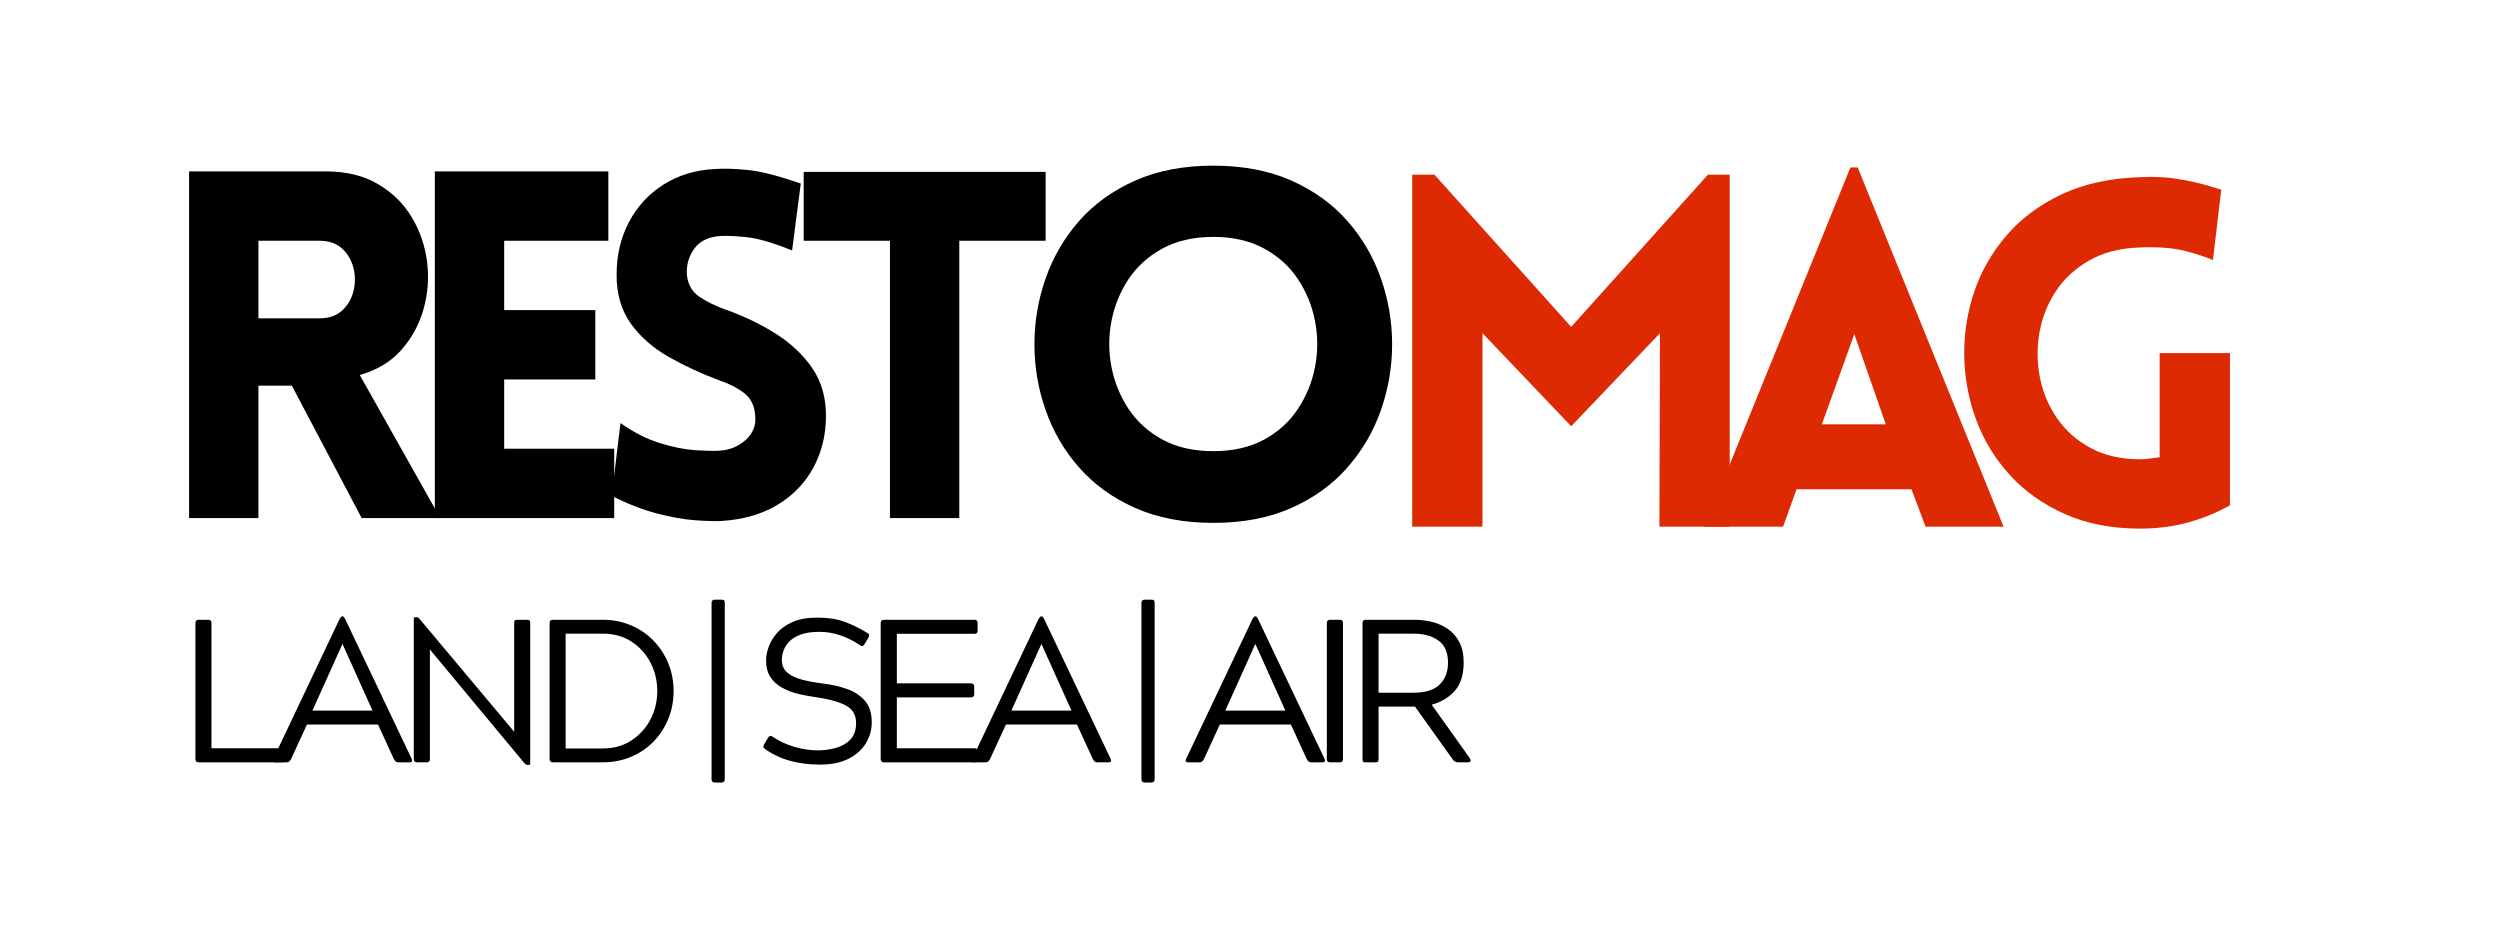
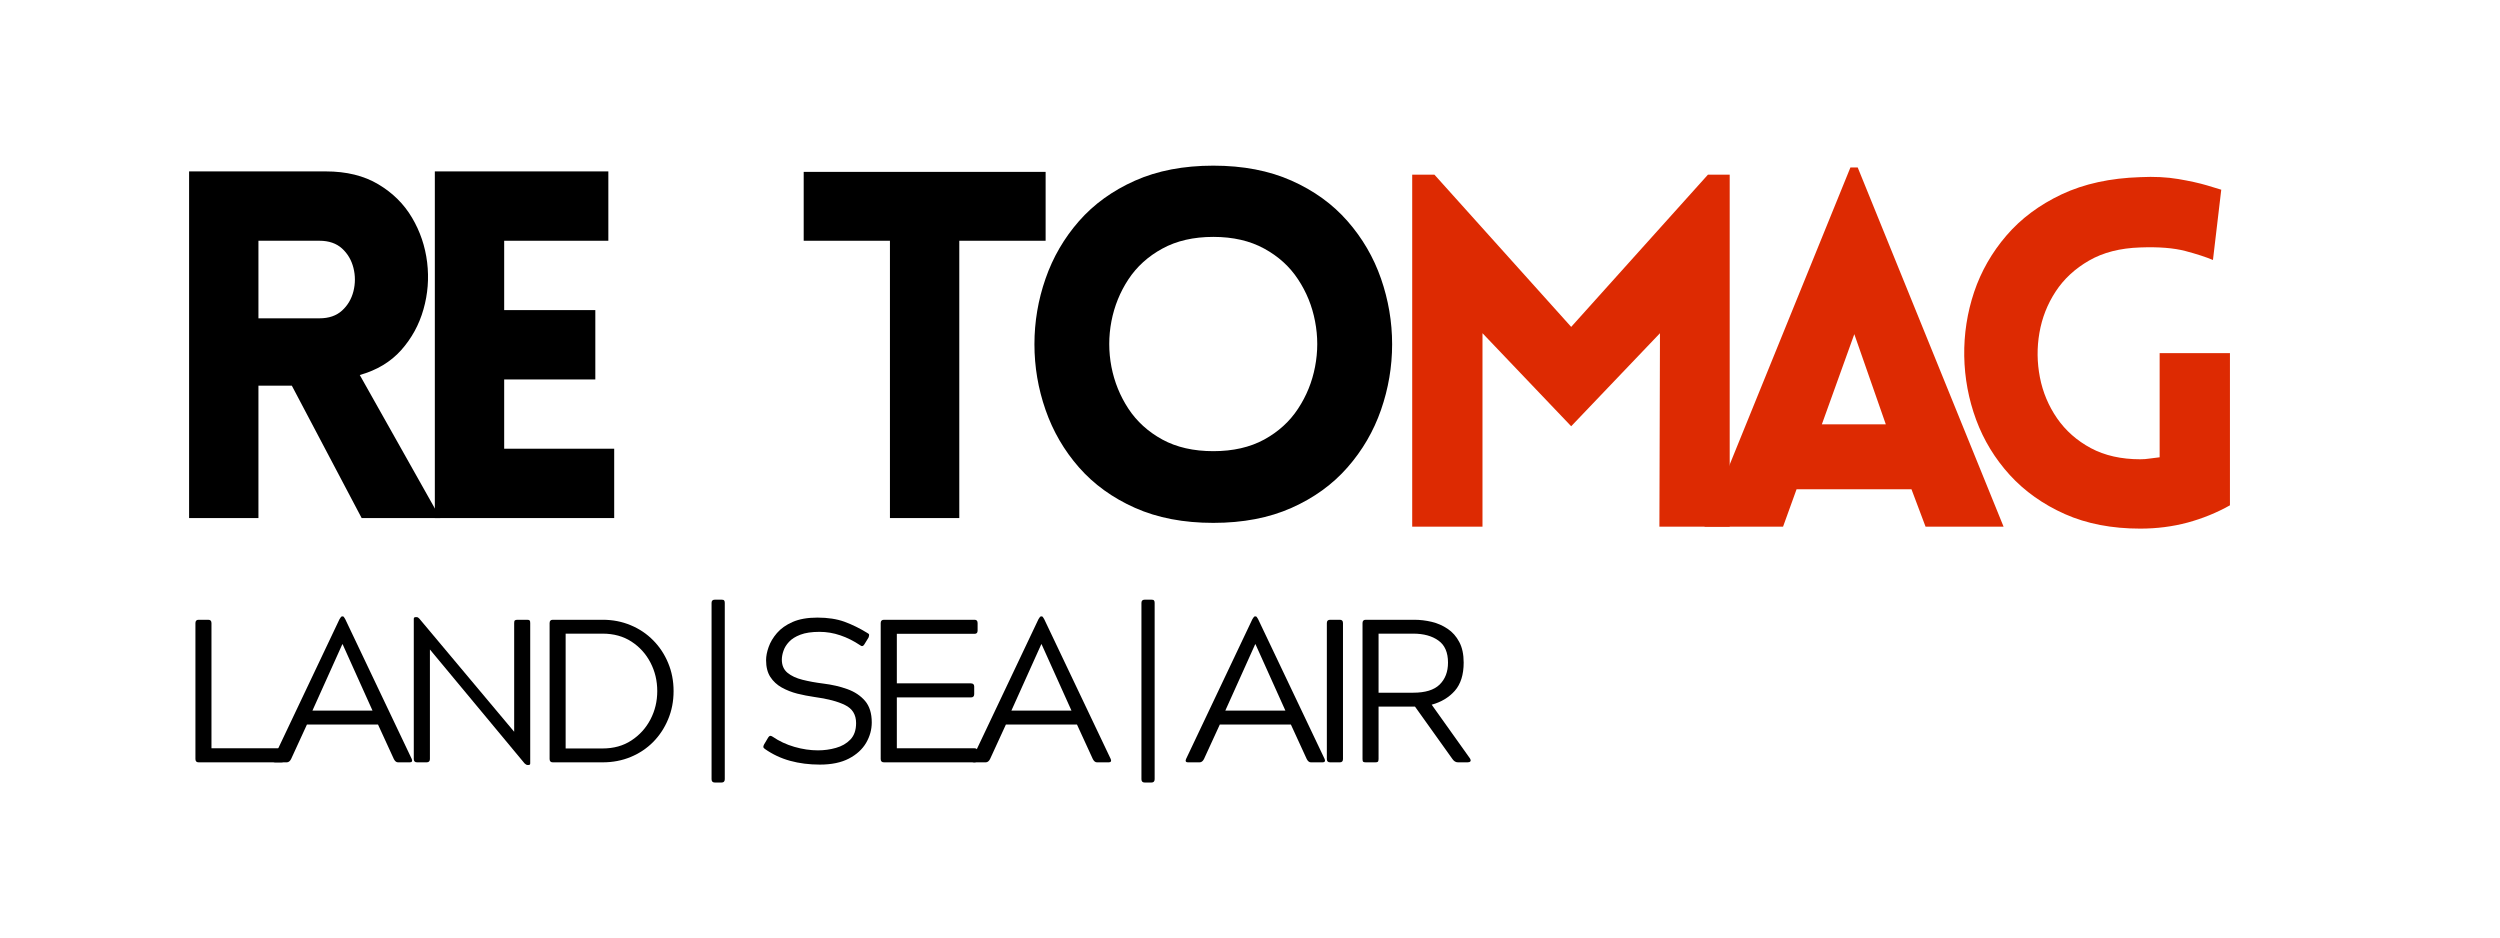
<svg xmlns="http://www.w3.org/2000/svg" version="1.0" preserveAspectRatio="xMidYMid meet" height="207" viewBox="0 0 414 155.25" zoomAndPan="magnify" width="552">
  <defs>
    <g />
  </defs>
  <g fill-opacity="1" fill="#000000">
    <g transform="translate(24.891, 85.791)">
      <g>
        <path d="M 35 0 L 23.438 -21.922 L 17.906 -21.922 L 17.906 0 L 6.422 0 L 6.422 -57.406 L 29.062 -57.406 C 32.488 -57.406 35.391 -56.691 37.766 -55.266 C 40.148 -53.848 42.008 -52.004 43.344 -49.734 C 44.688 -47.461 45.52 -45 45.844 -42.344 C 46.164 -39.695 45.961 -37.102 45.234 -34.562 C 44.516 -32.02 43.285 -29.77 41.547 -27.812 C 39.805 -25.863 37.52 -24.488 34.688 -23.688 L 48.016 0 Z M 17.906 -33.078 L 28.016 -33.078 C 29.566 -33.078 30.812 -33.504 31.75 -34.359 C 32.688 -35.211 33.316 -36.281 33.641 -37.562 C 33.961 -38.852 33.961 -40.141 33.641 -41.422 C 33.316 -42.711 32.688 -43.785 31.75 -44.641 C 30.812 -45.492 29.566 -45.922 28.016 -45.922 L 17.906 -45.922 Z M 17.906 -33.078" />
      </g>
    </g>
  </g>
  <g fill-opacity="1" fill="#000000">
    <g transform="translate(65.586, 85.791)">
      <g>
        <path d="M 36.125 0 L 6.422 0 L 6.422 -57.406 L 35.156 -57.406 L 35.156 -45.922 L 17.906 -45.922 L 17.906 -34.438 L 33 -34.438 L 33 -22.953 L 17.906 -22.953 L 17.906 -11.484 L 36.125 -11.484 Z M 36.125 0" />
      </g>
    </g>
  </g>
  <g fill-opacity="1" fill="#000000">
    <g transform="translate(97.531, 85.791)">
      <g>
-         <path d="M 3.766 -3.688 L 5.219 -15.734 C 7.414 -14.18 9.598 -13.07 11.766 -12.406 C 13.93 -11.738 15.895 -11.348 17.656 -11.234 C 19.426 -11.129 20.738 -11.102 21.594 -11.156 C 23.312 -11.258 24.77 -11.859 25.969 -12.953 C 27.176 -14.055 27.695 -15.383 27.531 -16.938 C 27.426 -18.594 26.812 -19.848 25.688 -20.703 C 24.562 -21.566 23.195 -22.266 21.594 -22.797 C 18.594 -23.922 15.797 -25.219 13.203 -26.688 C 10.609 -28.164 8.52 -30 6.938 -32.188 C 5.363 -34.383 4.578 -37.086 4.578 -40.297 C 4.578 -43.516 5.258 -46.422 6.625 -49.016 C 7.988 -51.609 9.898 -53.68 12.359 -55.234 C 14.828 -56.785 17.641 -57.641 20.797 -57.797 C 22.297 -57.91 24.129 -57.859 26.297 -57.641 C 28.461 -57.43 31.391 -56.68 35.078 -55.391 L 33.641 -44.312 C 30.484 -45.594 27.969 -46.328 26.094 -46.516 C 24.219 -46.703 22.828 -46.77 21.922 -46.719 C 19.879 -46.613 18.391 -45.914 17.453 -44.625 C 16.523 -43.344 16.113 -41.898 16.219 -40.297 C 16.375 -38.691 17.066 -37.473 18.297 -36.641 C 19.535 -35.816 20.984 -35.109 22.641 -34.516 C 25.641 -33.453 28.395 -32.129 30.906 -30.547 C 33.426 -28.961 35.445 -27.062 36.969 -24.844 C 38.488 -22.625 39.25 -19.988 39.25 -16.938 C 39.25 -13.781 38.551 -10.914 37.156 -8.344 C 35.77 -5.781 33.781 -3.723 31.188 -2.172 C 28.594 -0.617 25.504 0.266 21.922 0.484 C 20.848 0.535 19.383 0.492 17.531 0.359 C 15.688 0.223 13.586 -0.148 11.234 -0.766 C 8.879 -1.379 6.391 -2.352 3.766 -3.688 Z M 3.766 -3.688" />
-       </g>
+         </g>
    </g>
  </g>
  <g fill-opacity="1" fill="#000000">
    <g transform="translate(131.483, 85.791)">
      <g>
        <path d="M 27.375 0 L 15.891 0 L 15.891 -45.922 L 1.609 -45.922 L 1.609 -57.328 L 41.672 -57.328 L 41.672 -45.922 L 27.375 -45.922 Z M 27.375 0" />
      </g>
    </g>
  </g>
  <g fill-opacity="1" fill="#000000">
    <g transform="translate(166.88, 85.791)">
      <g>
        <path d="M 34.047 0.797 C 29.117 0.797 24.797 -0.031 21.078 -1.688 C 17.359 -3.344 14.266 -5.578 11.797 -8.391 C 9.336 -11.203 7.492 -14.375 6.266 -17.906 C 5.035 -21.438 4.422 -25.062 4.422 -28.781 C 4.422 -32.5 5.035 -36.125 6.266 -39.656 C 7.492 -43.188 9.336 -46.359 11.797 -49.172 C 14.266 -51.984 17.359 -54.219 21.078 -55.875 C 24.797 -57.531 29.117 -58.359 34.047 -58.359 C 38.961 -58.359 43.281 -57.531 47 -55.875 C 50.719 -54.219 53.805 -51.984 56.266 -49.172 C 58.734 -46.359 60.582 -43.188 61.812 -39.656 C 63.039 -36.125 63.656 -32.5 63.656 -28.781 C 63.656 -25.062 63.039 -21.438 61.812 -17.906 C 60.582 -14.375 58.734 -11.203 56.266 -8.391 C 53.805 -5.578 50.719 -3.344 47 -1.688 C 43.281 -0.031 38.961 0.797 34.047 0.797 Z M 34.047 -11.078 C 37.305 -11.078 40.113 -11.719 42.469 -13 C 44.82 -14.289 46.691 -15.992 48.078 -18.109 C 49.473 -20.223 50.41 -22.535 50.891 -25.047 C 51.379 -27.566 51.379 -30.082 50.891 -32.594 C 50.41 -35.113 49.473 -37.426 48.078 -39.531 C 46.691 -41.645 44.82 -43.344 42.469 -44.625 C 40.113 -45.914 37.305 -46.562 34.047 -46.562 C 30.773 -46.562 27.961 -45.914 25.609 -44.625 C 23.254 -43.344 21.379 -41.645 19.984 -39.531 C 18.598 -37.426 17.66 -35.113 17.172 -32.594 C 16.691 -30.082 16.691 -27.566 17.172 -25.047 C 17.66 -22.535 18.598 -20.223 19.984 -18.109 C 21.379 -15.992 23.254 -14.289 25.609 -13 C 27.961 -11.719 30.773 -11.078 34.047 -11.078 Z M 34.047 -11.078" />
      </g>
    </g>
  </g>
  <g fill-opacity="1" fill="#dd2a02">
    <g transform="translate(227.438, 87.211)">
      <g>
        <path d="M 32.75 -33.078 L 55.391 -58.281 L 59 -58.281 L 59 0 L 47.359 0 L 47.453 -32.031 L 32.75 -16.625 L 18.062 -32.031 L 18.062 0 L 6.422 0 L 6.422 -58.281 L 10.109 -58.281 Z M 32.75 -33.078" />
      </g>
    </g>
  </g>
  <g fill-opacity="1" fill="#dd2a02">
    <g transform="translate(280.979, 87.211)">
      <g>
        <path d="M 1.281 0 L 25.453 -59.484 L 26.656 -59.484 L 50.812 0 L 37.891 0 L 35.562 -6.188 L 16.531 -6.188 L 14.297 0 Z M 20.719 -16.938 L 31.312 -16.938 L 26.094 -31.875 Z M 20.719 -16.938" />
      </g>
    </g>
  </g>
  <g fill-opacity="1" fill="#dd2a02">
    <g transform="translate(321.434, 87.211)">
      <g>
        <path d="M 47.844 -3.531 C 45.656 -2.301 43.316 -1.348 40.828 -0.672 C 38.336 -0.004 35.727 0.328 33 0.328 C 28.289 0.328 24.129 -0.473 20.516 -2.078 C 16.898 -3.691 13.859 -5.848 11.391 -8.547 C 8.93 -11.254 7.07 -14.305 5.812 -17.703 C 4.562 -21.098 3.906 -24.613 3.844 -28.25 C 3.789 -31.895 4.336 -35.43 5.484 -38.859 C 6.641 -42.285 8.422 -45.398 10.828 -48.203 C 13.242 -51.016 16.297 -53.289 19.984 -55.031 C 23.68 -56.77 28.02 -57.719 33 -57.875 C 35.301 -57.988 37.398 -57.883 39.297 -57.562 C 41.191 -57.238 42.77 -56.891 44.031 -56.516 C 45.289 -56.141 46.082 -55.898 46.406 -55.797 L 45.031 -44.156 C 43.914 -44.633 42.395 -45.129 40.469 -45.641 C 38.539 -46.148 36.051 -46.348 33 -46.234 C 29.676 -46.129 26.848 -45.406 24.516 -44.062 C 22.191 -42.727 20.348 -41.02 18.984 -38.938 C 17.617 -36.852 16.723 -34.578 16.297 -32.109 C 15.867 -29.648 15.895 -27.188 16.375 -24.719 C 16.852 -22.258 17.801 -20 19.219 -17.938 C 20.645 -15.883 22.508 -14.238 24.812 -13 C 27.113 -11.77 29.844 -11.156 33 -11.156 C 33.531 -11.156 34.062 -11.195 34.594 -11.281 C 35.133 -11.363 35.672 -11.43 36.203 -11.484 L 36.203 -28.734 L 47.844 -28.734 Z M 47.844 -3.531" />
      </g>
    </g>
  </g>
  <g fill-opacity="1" fill="#000000">
    <g transform="translate(29.019, 126.243)">
      <g>
        <path d="M 17.594 0 L 3.875 0 C 3.52 0 3.344 -0.18 3.344 -0.547 L 3.344 -23.062 C 3.344 -23.426 3.52 -23.609 3.875 -23.609 L 5.469 -23.609 C 5.82 -23.609 6 -23.426 6 -23.062 L 6 -2.328 L 17.594 -2.328 C 17.938 -2.328 18.109 -2.145 18.109 -1.781 L 18.109 -0.547 C 18.109 -0.18 17.938 0 17.594 0 Z M 17.594 0" />
      </g>
    </g>
  </g>
  <g fill-opacity="1" fill="#000000">
    <g transform="translate(44.659, 126.243)">
      <g>
        <path d="M 2.828 0 L 0.875 0 C 0.719 0 0.609 -0.047 0.547 -0.141 C 0.492 -0.242 0.504 -0.379 0.578 -0.547 L 11.562 -23.703 C 11.656 -23.836 11.727 -23.945 11.781 -24.031 C 11.844 -24.125 11.914 -24.172 12 -24.172 L 12.109 -24.172 C 12.191 -24.172 12.258 -24.125 12.312 -24.031 C 12.375 -23.945 12.441 -23.836 12.516 -23.703 L 23.531 -0.547 C 23.602 -0.379 23.609 -0.242 23.547 -0.141 C 23.492 -0.047 23.379 0 23.203 0 L 21.25 0 C 20.977 0 20.75 -0.18 20.562 -0.547 L 17.938 -6.266 L 6.172 -6.266 L 3.547 -0.547 C 3.359 -0.18 3.117 0 2.828 0 Z M 12.078 -19.562 L 12.031 -19.562 L 7.078 -8.562 L 17.031 -8.562 Z M 12.078 -19.562" />
      </g>
    </g>
  </g>
  <g fill-opacity="1" fill="#000000">
    <g transform="translate(65.085, 126.243)">
      <g>
        <path d="M 3.438 -0.547 L 3.438 -23.766 C 3.438 -23.953 3.539 -24.047 3.75 -24.047 L 3.906 -24.047 C 4.062 -24.047 4.207 -23.969 4.344 -23.812 L 20.062 -5.062 L 20.062 -23.062 C 20.062 -23.289 20.098 -23.438 20.172 -23.5 C 20.254 -23.57 20.398 -23.609 20.609 -23.609 L 22.219 -23.609 C 22.426 -23.609 22.562 -23.57 22.625 -23.5 C 22.688 -23.438 22.719 -23.289 22.719 -23.062 L 22.719 0.172 C 22.719 0.348 22.629 0.438 22.453 0.438 L 22.281 0.438 C 22.125 0.438 21.957 0.348 21.781 0.172 L 6.109 -18.688 L 6.109 -0.547 C 6.109 -0.18 5.926 0 5.562 0 L 3.984 0 C 3.617 0 3.438 -0.18 3.438 -0.547 Z M 3.438 -0.547" />
      </g>
    </g>
  </g>
  <g fill-opacity="1" fill="#000000">
    <g transform="translate(87.67, 126.243)">
      <g>
        <path d="M 12.141 0 L 3.875 0 C 3.52 0 3.344 -0.18 3.344 -0.547 L 3.344 -23.062 C 3.344 -23.426 3.52 -23.609 3.875 -23.609 L 12.141 -23.609 C 13.805 -23.609 15.352 -23.305 16.781 -22.703 C 18.207 -22.109 19.445 -21.273 20.5 -20.203 C 21.551 -19.141 22.375 -17.895 22.969 -16.469 C 23.57 -15.039 23.875 -13.484 23.875 -11.797 C 23.875 -10.109 23.57 -8.551 22.969 -7.125 C 22.375 -5.695 21.551 -4.445 20.5 -3.375 C 19.445 -2.312 18.207 -1.484 16.781 -0.891 C 15.352 -0.297 13.805 0 12.141 0 Z M 12.109 -21.312 L 6 -21.312 L 6 -2.297 L 12.109 -2.297 C 13.953 -2.297 15.547 -2.738 16.891 -3.625 C 18.242 -4.508 19.297 -5.672 20.047 -7.109 C 20.797 -8.547 21.172 -10.109 21.172 -11.797 C 21.172 -13.504 20.797 -15.078 20.047 -16.516 C 19.297 -17.961 18.242 -19.125 16.891 -20 C 15.547 -20.875 13.953 -21.312 12.109 -21.312 Z M 12.109 -21.312" />
      </g>
    </g>
  </g>
  <g fill-opacity="1" fill="#000000">
    <g transform="translate(109.647, 126.243)">
      <g />
    </g>
  </g>
  <g fill-opacity="1" fill="#000000">
    <g transform="translate(114.601, 126.243)">
      <g>
        <path d="M 3.234 2.797 L 3.234 -26.406 C 3.234 -26.758 3.414 -26.938 3.781 -26.938 L 4.891 -26.938 C 5.109 -26.938 5.25 -26.895 5.312 -26.812 C 5.383 -26.738 5.422 -26.602 5.422 -26.406 L 5.422 2.797 C 5.422 3.16 5.242 3.344 4.891 3.344 L 3.781 3.344 C 3.414 3.344 3.234 3.16 3.234 2.797 Z M 3.234 2.797" />
      </g>
    </g>
  </g>
  <g fill-opacity="1" fill="#000000">
    <g transform="translate(119.69, 126.243)">
      <g />
    </g>
  </g>
  <g fill-opacity="1" fill="#000000">
    <g transform="translate(124.644, 126.243)">
      <g>
        <path d="M 19.188 -20.672 L 18.547 -19.625 C 18.41 -19.375 18.266 -19.25 18.109 -19.25 C 18.016 -19.25 17.91 -19.297 17.797 -19.391 C 16.723 -20.109 15.629 -20.656 14.516 -21.031 C 13.398 -21.414 12.25 -21.609 11.062 -21.609 C 9.781 -21.609 8.727 -21.453 7.906 -21.141 C 7.082 -20.828 6.453 -20.43 6.016 -19.953 C 5.578 -19.484 5.27 -18.984 5.094 -18.453 C 4.914 -17.93 4.828 -17.445 4.828 -17 C 4.828 -16.07 5.141 -15.348 5.766 -14.828 C 6.391 -14.316 7.219 -13.93 8.25 -13.672 C 9.289 -13.41 10.43 -13.203 11.672 -13.047 C 13.129 -12.867 14.461 -12.562 15.672 -12.125 C 16.891 -11.688 17.867 -11.035 18.609 -10.172 C 19.348 -9.305 19.719 -8.117 19.719 -6.609 C 19.719 -5.422 19.406 -4.289 18.781 -3.219 C 18.156 -2.156 17.207 -1.289 15.938 -0.625 C 14.664 0.039 13.062 0.375 11.125 0.375 C 9.352 0.375 7.711 0.164 6.203 -0.25 C 4.691 -0.664 3.297 -1.32 2.016 -2.219 C 1.859 -2.332 1.773 -2.441 1.766 -2.547 C 1.754 -2.648 1.797 -2.789 1.891 -2.969 L 2.531 -4.047 C 2.664 -4.273 2.801 -4.391 2.938 -4.391 C 3.02 -4.391 3.141 -4.344 3.297 -4.25 C 4.379 -3.508 5.582 -2.945 6.906 -2.562 C 8.238 -2.176 9.535 -1.984 10.797 -1.984 C 11.828 -1.984 12.82 -2.117 13.781 -2.391 C 14.75 -2.66 15.547 -3.117 16.172 -3.766 C 16.805 -4.422 17.125 -5.332 17.125 -6.5 C 17.125 -7.895 16.516 -8.891 15.297 -9.484 C 14.086 -10.086 12.383 -10.535 10.188 -10.828 C 9.258 -10.961 8.328 -11.145 7.391 -11.375 C 6.461 -11.613 5.602 -11.953 4.812 -12.391 C 4.031 -12.828 3.398 -13.41 2.922 -14.141 C 2.453 -14.867 2.219 -15.797 2.219 -16.922 C 2.219 -17.578 2.359 -18.301 2.641 -19.094 C 2.922 -19.895 3.379 -20.664 4.016 -21.406 C 4.66 -22.156 5.531 -22.77 6.625 -23.25 C 7.719 -23.727 9.082 -23.969 10.719 -23.969 C 12.445 -23.969 13.941 -23.738 15.203 -23.281 C 16.461 -22.82 17.734 -22.195 19.016 -21.406 C 19.191 -21.32 19.281 -21.223 19.281 -21.109 C 19.281 -20.992 19.25 -20.848 19.188 -20.672 Z M 19.188 -20.672" />
      </g>
    </g>
  </g>
  <g fill-opacity="1" fill="#000000">
    <g transform="translate(142.61, 126.243)">
      <g>
        <path d="M 19.281 -23.062 L 19.281 -21.812 C 19.281 -21.457 19.113 -21.281 18.781 -21.281 L 5.906 -21.281 L 5.906 -13.078 L 18.172 -13.078 C 18.535 -13.078 18.719 -12.898 18.719 -12.547 L 18.719 -11.297 C 18.719 -10.93 18.535 -10.75 18.172 -10.75 L 5.906 -10.75 L 5.906 -2.328 L 18.781 -2.328 C 19.113 -2.328 19.281 -2.145 19.281 -1.781 L 19.281 -0.547 C 19.281 -0.18 19.113 0 18.781 0 L 3.781 0 C 3.414 0 3.234 -0.18 3.234 -0.547 L 3.234 -23.062 C 3.234 -23.426 3.414 -23.609 3.781 -23.609 L 18.781 -23.609 C 19.113 -23.609 19.281 -23.426 19.281 -23.062 Z M 19.281 -23.062" />
      </g>
    </g>
  </g>
  <g fill-opacity="1" fill="#000000">
    <g transform="translate(160.407, 126.243)">
      <g>
        <path d="M 2.828 0 L 0.875 0 C 0.719 0 0.609 -0.047 0.547 -0.141 C 0.492 -0.242 0.504 -0.379 0.578 -0.547 L 11.562 -23.703 C 11.656 -23.836 11.727 -23.945 11.781 -24.031 C 11.844 -24.125 11.914 -24.172 12 -24.172 L 12.109 -24.172 C 12.191 -24.172 12.258 -24.125 12.312 -24.031 C 12.375 -23.945 12.441 -23.836 12.516 -23.703 L 23.531 -0.547 C 23.602 -0.379 23.609 -0.242 23.547 -0.141 C 23.492 -0.047 23.379 0 23.203 0 L 21.25 0 C 20.977 0 20.75 -0.18 20.562 -0.547 L 17.938 -6.266 L 6.172 -6.266 L 3.547 -0.547 C 3.359 -0.18 3.117 0 2.828 0 Z M 12.078 -19.562 L 12.031 -19.562 L 7.078 -8.562 L 17.031 -8.562 Z M 12.078 -19.562" />
      </g>
    </g>
  </g>
  <g fill-opacity="1" fill="#000000">
    <g transform="translate(180.834, 126.243)">
      <g />
    </g>
  </g>
  <g fill-opacity="1" fill="#000000">
    <g transform="translate(185.788, 126.243)">
      <g>
        <path d="M 3.234 2.797 L 3.234 -26.406 C 3.234 -26.758 3.414 -26.938 3.781 -26.938 L 4.891 -26.938 C 5.109 -26.938 5.25 -26.895 5.312 -26.812 C 5.383 -26.738 5.422 -26.602 5.422 -26.406 L 5.422 2.797 C 5.422 3.16 5.242 3.344 4.891 3.344 L 3.781 3.344 C 3.414 3.344 3.234 3.16 3.234 2.797 Z M 3.234 2.797" />
      </g>
    </g>
  </g>
  <g fill-opacity="1" fill="#000000">
    <g transform="translate(190.877, 126.243)">
      <g />
    </g>
  </g>
  <g fill-opacity="1" fill="#000000">
    <g transform="translate(195.831, 126.243)">
      <g>
        <path d="M 2.828 0 L 0.875 0 C 0.719 0 0.609 -0.047 0.547 -0.141 C 0.492 -0.242 0.504 -0.379 0.578 -0.547 L 11.562 -23.703 C 11.656 -23.836 11.727 -23.945 11.781 -24.031 C 11.844 -24.125 11.914 -24.172 12 -24.172 L 12.109 -24.172 C 12.191 -24.172 12.258 -24.125 12.312 -24.031 C 12.375 -23.945 12.441 -23.836 12.516 -23.703 L 23.531 -0.547 C 23.602 -0.379 23.609 -0.242 23.547 -0.141 C 23.492 -0.047 23.379 0 23.203 0 L 21.25 0 C 20.977 0 20.75 -0.18 20.562 -0.547 L 17.938 -6.266 L 6.172 -6.266 L 3.547 -0.547 C 3.359 -0.18 3.117 0 2.828 0 Z M 12.078 -19.562 L 12.031 -19.562 L 7.078 -8.562 L 17.031 -8.562 Z M 12.078 -19.562" />
      </g>
    </g>
  </g>
  <g fill-opacity="1" fill="#000000">
    <g transform="translate(216.257, 126.243)">
      <g>
        <path d="M 3.469 -0.547 L 3.469 -23.062 C 3.469 -23.426 3.648 -23.609 4.016 -23.609 L 5.625 -23.609 C 5.969 -23.609 6.141 -23.426 6.141 -23.062 L 6.141 -0.547 C 6.141 -0.18 5.969 0 5.625 0 L 4.016 0 C 3.648 0 3.469 -0.18 3.469 -0.547 Z M 3.469 -0.547" />
      </g>
    </g>
  </g>
  <g fill-opacity="1" fill="#000000">
    <g transform="translate(222.29, 126.243)">
      <g>
        <path d="M 20.734 0 L 19.156 0 C 18.789 0 18.484 -0.18 18.234 -0.547 L 12.031 -9.234 L 6 -9.234 L 6 -0.547 C 6 -0.316 5.957 -0.164 5.875 -0.094 C 5.801 -0.031 5.664 0 5.469 0 L 3.875 0 C 3.676 0 3.535 -0.031 3.453 -0.094 C 3.379 -0.164 3.344 -0.316 3.344 -0.547 L 3.344 -23.062 C 3.344 -23.426 3.52 -23.609 3.875 -23.609 L 11.906 -23.609 C 12.875 -23.609 13.836 -23.492 14.797 -23.266 C 15.766 -23.035 16.645 -22.648 17.438 -22.109 C 18.238 -21.578 18.879 -20.852 19.359 -19.938 C 19.848 -19.031 20.094 -17.891 20.094 -16.516 C 20.094 -14.516 19.602 -12.957 18.625 -11.844 C 17.645 -10.738 16.367 -9.973 14.797 -9.547 L 21.141 -0.641 C 21.273 -0.41 21.289 -0.242 21.188 -0.141 C 21.094 -0.047 20.941 0 20.734 0 Z M 11.734 -21.312 L 6 -21.312 L 6 -11.531 L 11.734 -11.531 C 13.734 -11.531 15.191 -11.977 16.109 -12.875 C 17.035 -13.781 17.5 -14.992 17.5 -16.516 C 17.5 -18.203 16.969 -19.422 15.906 -20.172 C 14.852 -20.93 13.461 -21.312 11.734 -21.312 Z M 11.734 -21.312" />
      </g>
    </g>
  </g>
</svg>